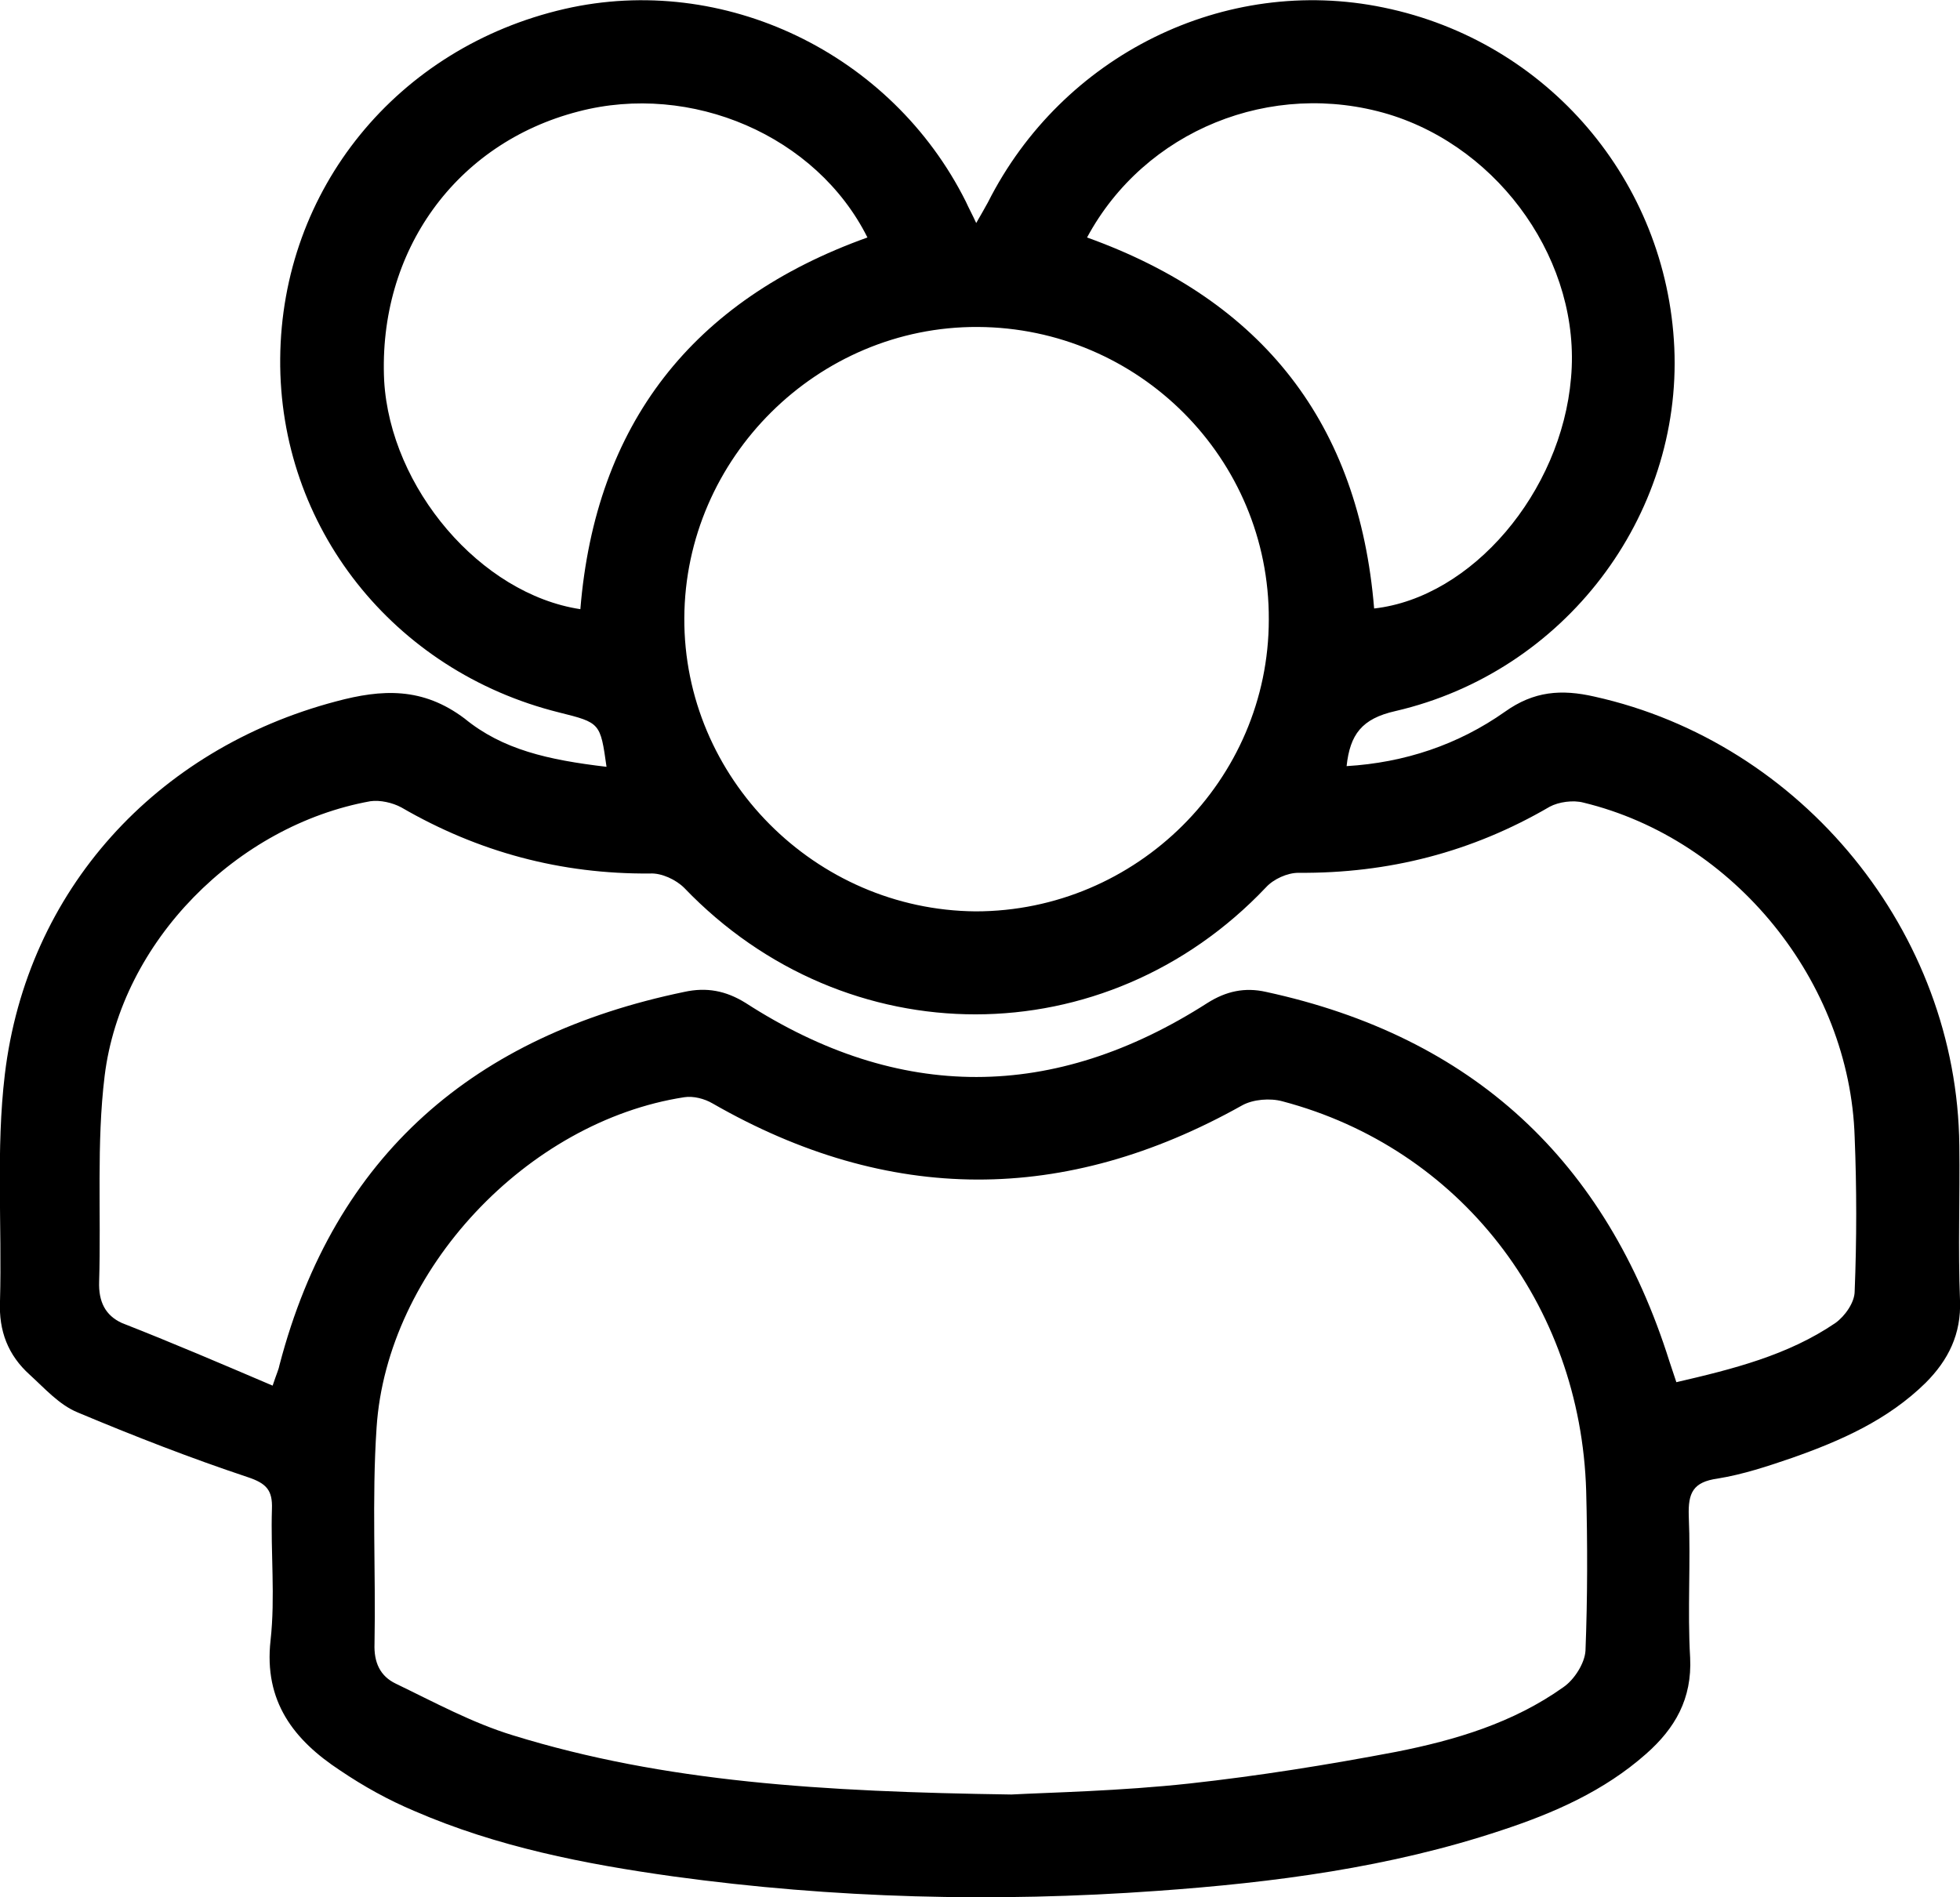
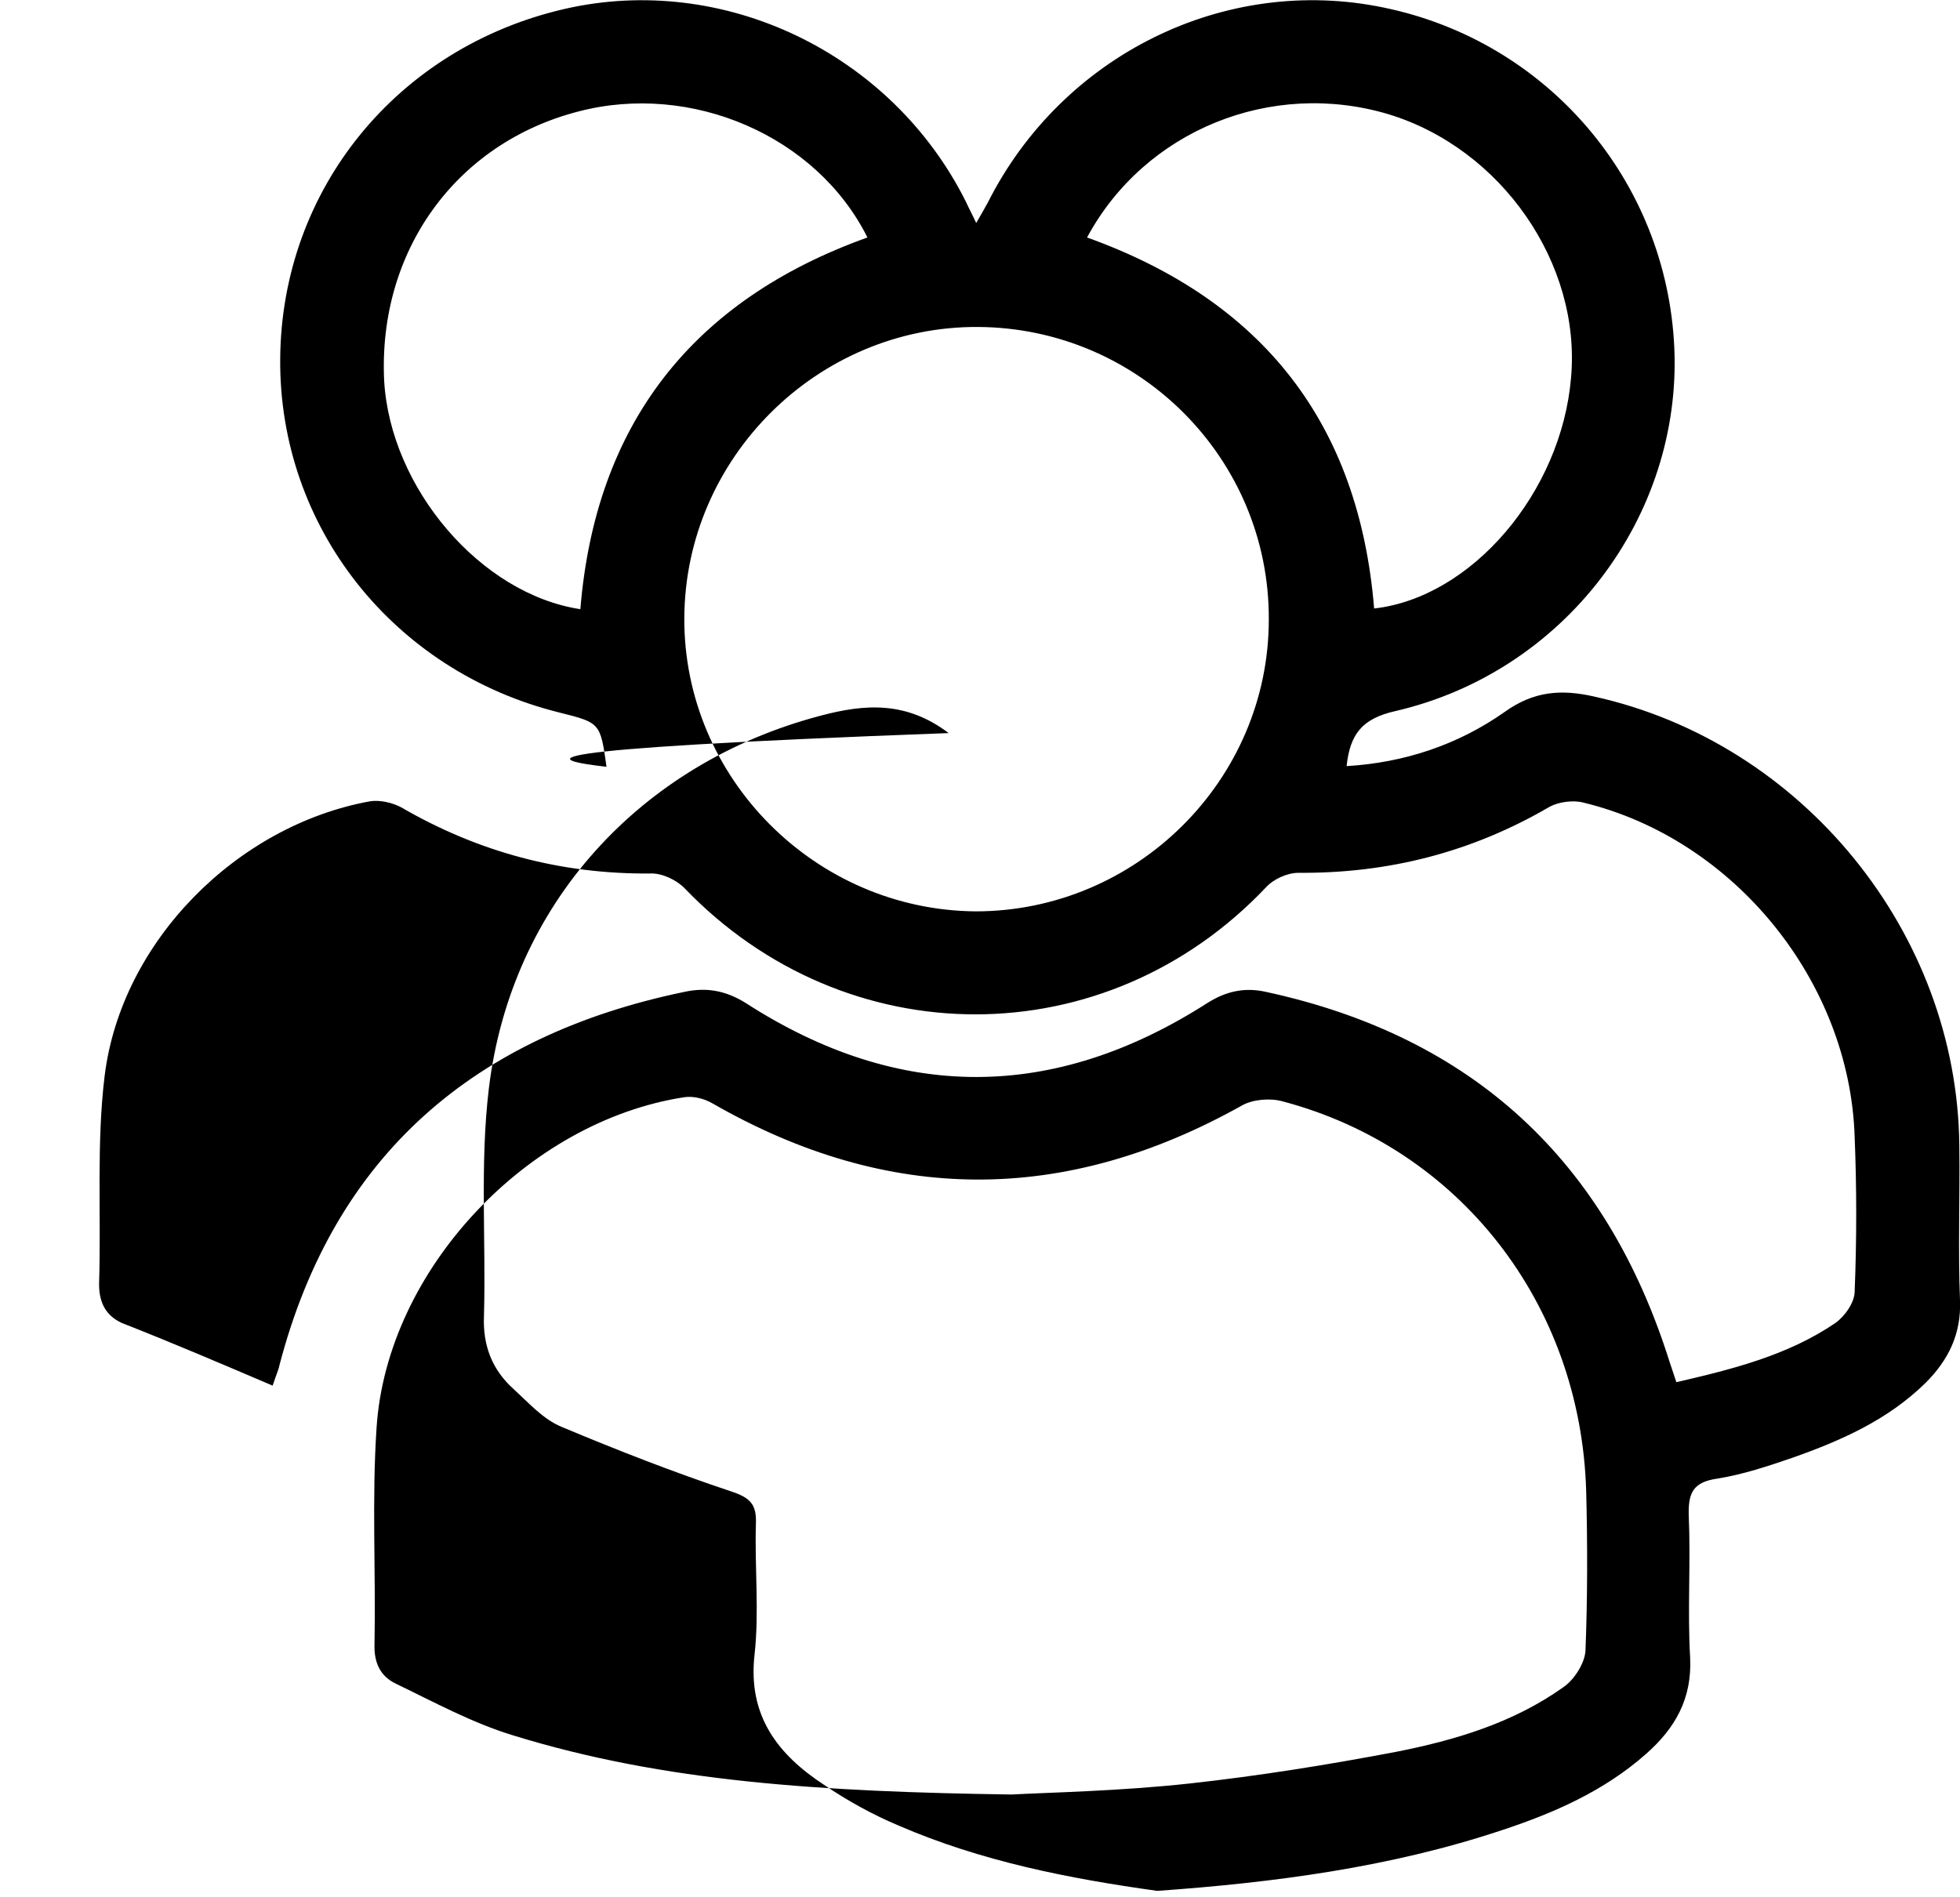
<svg xmlns="http://www.w3.org/2000/svg" version="1.1" id="Layer_1" x="0px" y="0px" viewBox="0 0 284.7 275.6" style="enable-background:new 0 0 284.7 275.6;" xml:space="preserve">
  <g>
-     <path d="M88.1,111.4c-0.9-6.4-0.9-6.4-6.9-7.9c-24.1-6-40.7-27-40.5-51.4C40.9,27.5,57.7,6.9,82,1.3c23.1-5.3,47.5,6.4,58.3,28   c0.4,0.9,0.9,1.8,1.5,3.1c0.7-1.2,1.2-2.1,1.7-3C154.3,8,177.9-3.7,201,1.1c23.8,4.9,41.1,25.2,42.2,49.4   c1.1,24.5-15.9,47.1-40.5,52.8c-4.9,1.1-6.6,3.4-7.1,8c8.4-0.5,16.2-3.1,23-7.9c4.2-3,8.2-3.3,13-2.2c30.2,6.7,52.7,34.3,53,65.2   c0.1,7.5-0.2,15,0.1,22.5c0.2,4.9-1.7,8.7-5,12c-5.5,5.4-12.3,8.4-19.4,10.9c-3.5,1.2-7.1,2.4-10.8,3c-3.6,0.5-4.3,2.1-4.2,5.4   c0.3,6.9-0.2,13.7,0.2,20.6c0.3,6-2.2,10.3-6.4,14c-6.1,5.4-13.4,8.6-21,11.1c-16.2,5.4-33.1,7.6-50,8.8c-23.5,1.7-47,1.1-70.3-2.1   c-12.9-1.8-25.6-4.3-37.6-9.5c-3.8-1.6-7.4-3.6-10.8-5.9c-6.7-4.4-11.1-10-10.1-18.9c0.7-6.3,0-12.7,0.2-19.1   c0.1-2.7-0.8-3.7-3.5-4.6c-8.4-2.8-16.6-6-24.7-9.4c-2.7-1.1-4.8-3.5-7-5.5c-3.1-2.8-4.5-6.3-4.3-10.7c0.3-11-0.6-22,0.7-32.9   c3.2-26.8,22-47.3,48.1-54.2c6.7-1.8,12.6-2.1,18.7,2.5C73,108.9,79.6,110.4,88.1,111.4z M146.9,260.7c5.7-0.3,15.8-0.5,25.9-1.6   c10-1.1,20-2.7,30-4.6c8.6-1.7,17-4.2,24.3-9.4c1.6-1.1,3.1-3.5,3.2-5.3c0.3-7.7,0.3-15.5,0.1-23.2c-0.8-27.2-18.4-49.8-44.1-56.6   c-1.8-0.5-4.3-0.3-5.9,0.6c-25.7,14.4-51.3,14.4-76.9-0.3c-1.2-0.7-2.8-1.1-4.1-0.9c-22.8,3.5-43.2,25.1-44.7,48   c-0.7,10.4-0.1,20.9-0.3,31.4c-0.1,2.7,0.8,4.7,3.1,5.8c5.6,2.7,11.1,5.7,17,7.5C96.5,258.9,119.4,260.3,146.9,260.7z M39.6,201.3   c0.6-1.8,0.9-2.4,1-3c8-30.6,28.4-47.9,58.8-54.2c3.2-0.7,6-0.2,8.9,1.6c22.3,14.4,44.8,14.3,67.1,0c2.7-1.7,5.4-2.3,8.5-1.6   c30,6.5,49.4,24.5,58.6,53.7c0.3,0.9,0.6,1.8,1,3c8.2-1.9,16.2-3.9,23.1-8.6c1.4-1,2.8-3,2.8-4.6c0.3-7.5,0.3-15,0-22.4   c-0.7-22.6-17.5-43.3-39.4-48.6c-1.5-0.4-3.6-0.1-4.9,0.6c-11.3,6.6-23.4,9.7-36.5,9.6c-1.6,0-3.6,0.9-4.7,2.1   c-23.3,24.6-61,24.6-84.5,0.1c-1.2-1.2-3.3-2.2-5-2.1c-12.9,0.1-24.9-3.1-36.1-9.6c-1.3-0.7-3.1-1.1-4.5-0.9   c-19.4,3.5-36.2,20.4-38.6,39.9c-1.2,9.8-0.5,19.9-0.8,29.9c-0.1,2.9,0.9,4.9,3.3,6C25.1,195.1,32.1,198.1,39.6,201.3z M184.3,90   c0.1-23.4-18.9-42.4-42.3-42.5c-23.2-0.1-42.5,19-42.6,42.3c-0.1,23.2,19,42.4,42.3,42.6C165.1,132.4,184.3,113.3,184.3,90z    M157.9,34.5c25.6,9.2,39.5,27.1,41.7,53.9c14.2-1.6,27.2-16.9,28.6-33.5c1.5-16.6-10.1-33.3-26.5-38.3   C184.7,11.5,166.3,18.9,157.9,34.5z M84.3,88.5c2.2-26.9,16.3-44.9,41.7-54c-7.4-14.8-25.6-22.6-42-18.3   c-17.8,4.6-29.1,20.3-28.2,39.1C56.7,70.9,69.8,86.3,84.3,88.5z" />
+     <path d="M88.1,111.4c-0.9-6.4-0.9-6.4-6.9-7.9c-24.1-6-40.7-27-40.5-51.4C40.9,27.5,57.7,6.9,82,1.3c23.1-5.3,47.5,6.4,58.3,28   c0.4,0.9,0.9,1.8,1.5,3.1c0.7-1.2,1.2-2.1,1.7-3C154.3,8,177.9-3.7,201,1.1c23.8,4.9,41.1,25.2,42.2,49.4   c1.1,24.5-15.9,47.1-40.5,52.8c-4.9,1.1-6.6,3.4-7.1,8c8.4-0.5,16.2-3.1,23-7.9c4.2-3,8.2-3.3,13-2.2c30.2,6.7,52.7,34.3,53,65.2   c0.1,7.5-0.2,15,0.1,22.5c0.2,4.9-1.7,8.7-5,12c-5.5,5.4-12.3,8.4-19.4,10.9c-3.5,1.2-7.1,2.4-10.8,3c-3.6,0.5-4.3,2.1-4.2,5.4   c0.3,6.9-0.2,13.7,0.2,20.6c0.3,6-2.2,10.3-6.4,14c-6.1,5.4-13.4,8.6-21,11.1c-16.2,5.4-33.1,7.6-50,8.8c-12.9-1.8-25.6-4.3-37.6-9.5c-3.8-1.6-7.4-3.6-10.8-5.9c-6.7-4.4-11.1-10-10.1-18.9c0.7-6.3,0-12.7,0.2-19.1   c0.1-2.7-0.8-3.7-3.5-4.6c-8.4-2.8-16.6-6-24.7-9.4c-2.7-1.1-4.8-3.5-7-5.5c-3.1-2.8-4.5-6.3-4.3-10.7c0.3-11-0.6-22,0.7-32.9   c3.2-26.8,22-47.3,48.1-54.2c6.7-1.8,12.6-2.1,18.7,2.5C73,108.9,79.6,110.4,88.1,111.4z M146.9,260.7c5.7-0.3,15.8-0.5,25.9-1.6   c10-1.1,20-2.7,30-4.6c8.6-1.7,17-4.2,24.3-9.4c1.6-1.1,3.1-3.5,3.2-5.3c0.3-7.7,0.3-15.5,0.1-23.2c-0.8-27.2-18.4-49.8-44.1-56.6   c-1.8-0.5-4.3-0.3-5.9,0.6c-25.7,14.4-51.3,14.4-76.9-0.3c-1.2-0.7-2.8-1.1-4.1-0.9c-22.8,3.5-43.2,25.1-44.7,48   c-0.7,10.4-0.1,20.9-0.3,31.4c-0.1,2.7,0.8,4.7,3.1,5.8c5.6,2.7,11.1,5.7,17,7.5C96.5,258.9,119.4,260.3,146.9,260.7z M39.6,201.3   c0.6-1.8,0.9-2.4,1-3c8-30.6,28.4-47.9,58.8-54.2c3.2-0.7,6-0.2,8.9,1.6c22.3,14.4,44.8,14.3,67.1,0c2.7-1.7,5.4-2.3,8.5-1.6   c30,6.5,49.4,24.5,58.6,53.7c0.3,0.9,0.6,1.8,1,3c8.2-1.9,16.2-3.9,23.1-8.6c1.4-1,2.8-3,2.8-4.6c0.3-7.5,0.3-15,0-22.4   c-0.7-22.6-17.5-43.3-39.4-48.6c-1.5-0.4-3.6-0.1-4.9,0.6c-11.3,6.6-23.4,9.7-36.5,9.6c-1.6,0-3.6,0.9-4.7,2.1   c-23.3,24.6-61,24.6-84.5,0.1c-1.2-1.2-3.3-2.2-5-2.1c-12.9,0.1-24.9-3.1-36.1-9.6c-1.3-0.7-3.1-1.1-4.5-0.9   c-19.4,3.5-36.2,20.4-38.6,39.9c-1.2,9.8-0.5,19.9-0.8,29.9c-0.1,2.9,0.9,4.9,3.3,6C25.1,195.1,32.1,198.1,39.6,201.3z M184.3,90   c0.1-23.4-18.9-42.4-42.3-42.5c-23.2-0.1-42.5,19-42.6,42.3c-0.1,23.2,19,42.4,42.3,42.6C165.1,132.4,184.3,113.3,184.3,90z    M157.9,34.5c25.6,9.2,39.5,27.1,41.7,53.9c14.2-1.6,27.2-16.9,28.6-33.5c1.5-16.6-10.1-33.3-26.5-38.3   C184.7,11.5,166.3,18.9,157.9,34.5z M84.3,88.5c2.2-26.9,16.3-44.9,41.7-54c-7.4-14.8-25.6-22.6-42-18.3   c-17.8,4.6-29.1,20.3-28.2,39.1C56.7,70.9,69.8,86.3,84.3,88.5z" />
  </g>
</svg>